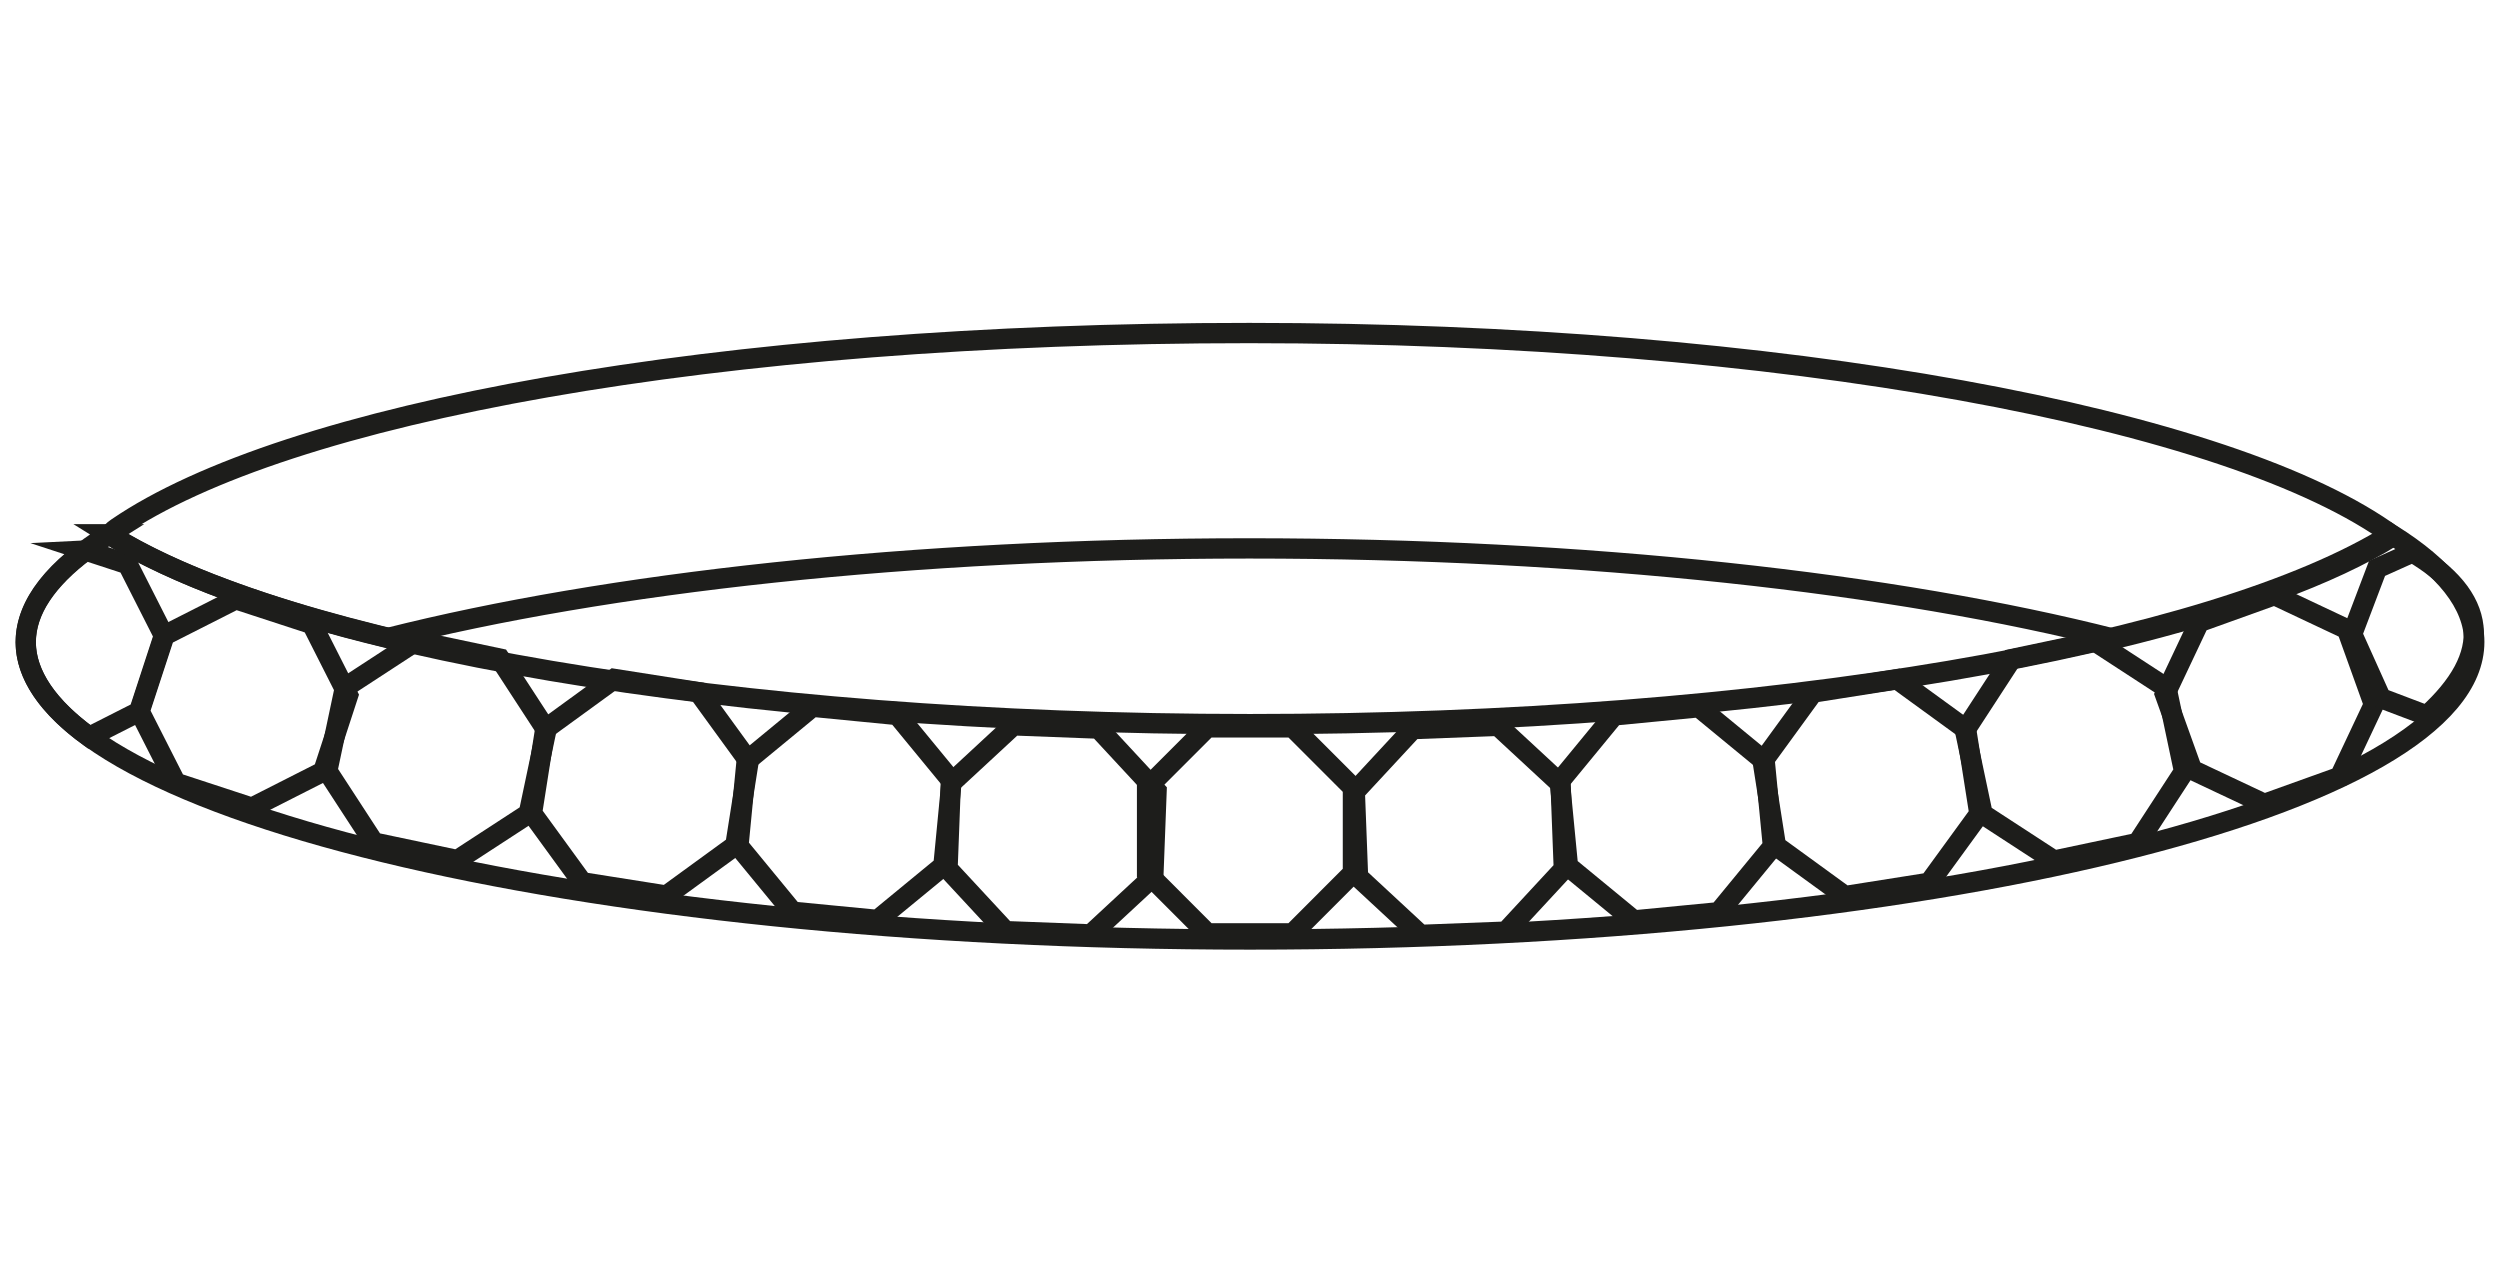
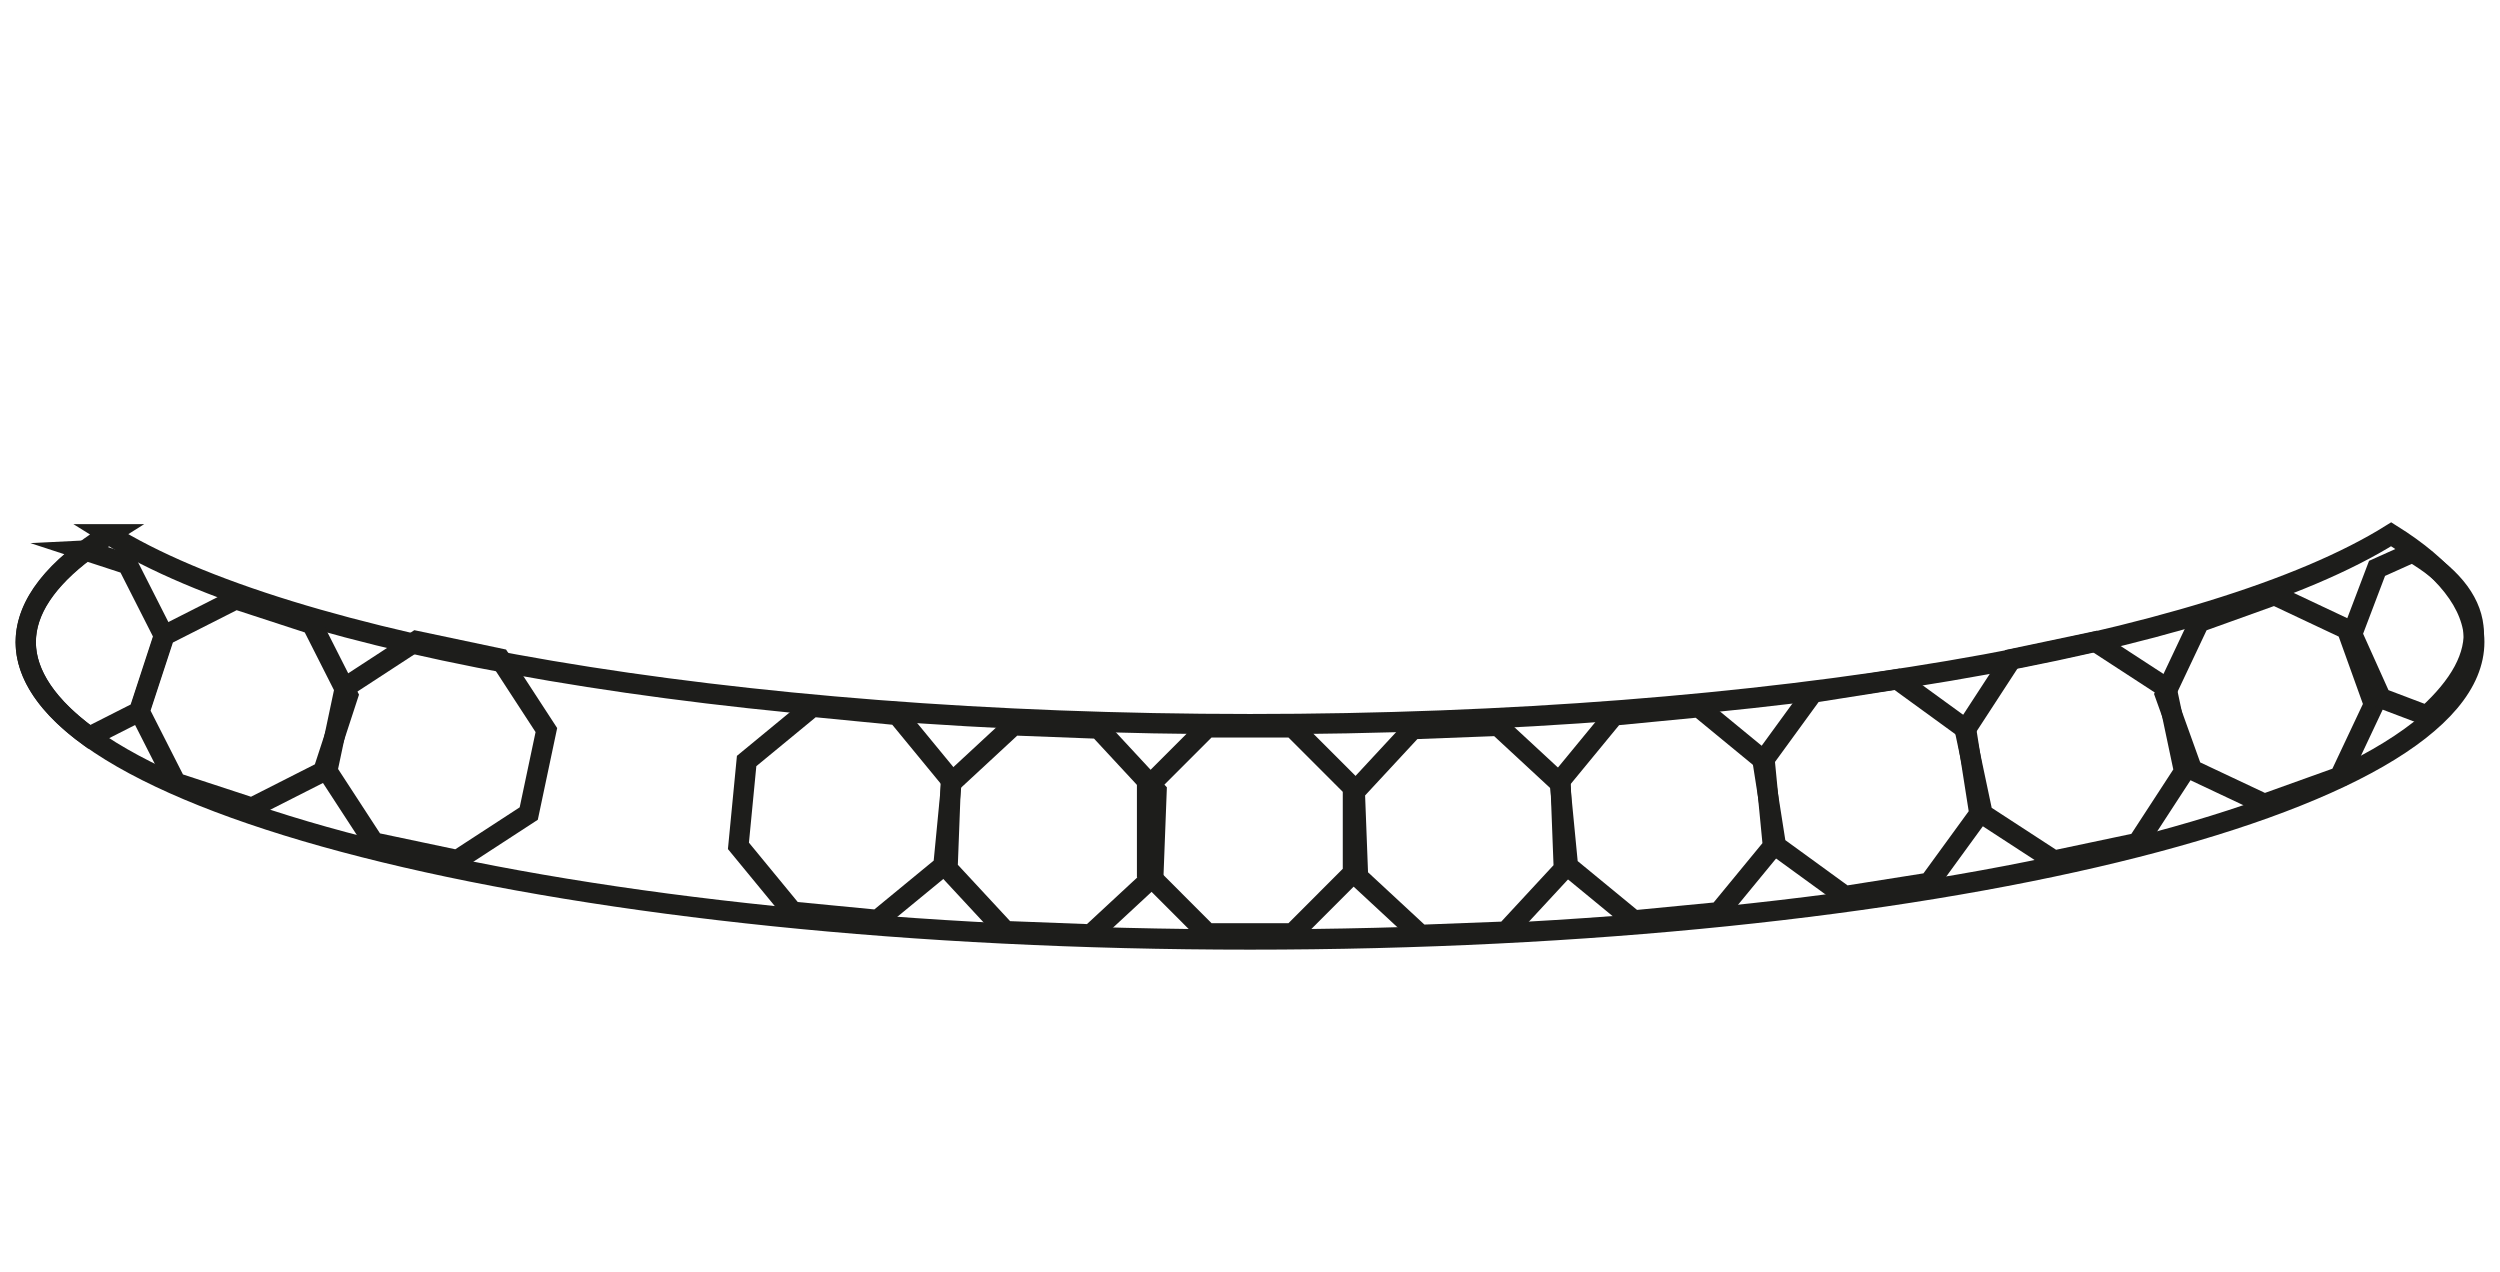
<svg xmlns="http://www.w3.org/2000/svg" viewBox="0 0 307.85 156.69" version="1.1" id="Calque_1">
  <defs>
    <style>
      .st0 {
        fill: none;
        stroke: #1d1d1b;
        stroke-miterlimit: 10;
        stroke-width: 2.5px;
      }
    </style>
  </defs>
  <path d="M13.39,65.79c21.87,13.68,76.52,23.38,140.53,23.38s118.66-9.7,140.53-23.38c6.58,4.11,10.23,8.58,10.23,13.26,0,20.24-67.5,36.64-150.76,36.64S3.17,99.29,3.17,79.05c0-4.68,3.65-9.15,10.23-13.26Z" class="st0" />
  <polygon points="184.46 89.38 173.97 89.78 166.83 97.48 167.23 107.98 174.93 115.12 185.43 114.72 192.57 107.01 192.17 96.52 184.46 89.38" class="st0" />
  <polygon points="209.2 87.09 198.74 88.1 192.07 96.21 193.08 106.67 201.19 113.34 211.65 112.33 218.32 104.22 217.31 93.76 209.2 87.09" class="st0" />
  <polygon points="233.61 83.65 223.24 85.29 217.06 93.78 218.69 104.16 227.19 110.34 237.56 108.7 243.74 100.21 242.11 89.83 233.61 83.65" class="st0" />
  <polygon points="257.98 78.99 247.7 81.16 241.97 89.96 244.14 100.24 252.94 105.97 263.22 103.8 268.95 95 266.78 84.72 257.98 78.99" class="st0" />
  <polygon points="124.79 89.32 135.28 89.72 142.42 97.42 142.02 107.92 134.32 115.06 123.82 114.66 116.68 106.96 117.08 96.46 124.79 89.32" class="st0" />
  <polygon points="100.05 87.03 110.51 88.05 117.18 96.16 116.17 106.61 108.06 113.28 97.6 112.27 90.93 104.16 91.94 93.71 100.05 87.03" class="st0" />
-   <polygon points="75.64 83.6 86.01 85.23 92.19 93.73 90.55 104.1 82.06 110.28 71.69 108.64 65.51 100.15 67.14 89.78 75.64 83.6" class="st0" />
  <polygon points="51.27 78.93 61.55 81.1 67.28 89.9 65.11 100.18 56.31 105.91 46.03 103.74 40.3 94.94 42.47 84.67 51.27 78.93" class="st0" />
  <polygon points="29.04 73.79 38.41 76.85 42.86 85.64 39.8 95 31.01 99.46 21.65 96.39 17.19 87.61 20.26 78.24 29.04 73.79" class="st0" />
  <polygon points="270.81 76.61 280.08 73.28 288.99 77.48 292.32 86.75 288.12 95.66 278.84 98.99 269.93 94.79 266.6 85.52 270.81 76.61" class="st0" />
  <polygon points="159.18 89.57 148.67 89.57 141.25 96.99 141.25 107.5 148.67 114.93 159.18 114.93 166.6 107.5 166.6 96.99 159.18 89.57" class="st0" />
  <path d="M10.56,67.79c-4.76,3.56-7.39,7.36-7.39,11.31s2.77,7.98,7.82,11.64l6.13-3.11,3.06-9.36-4.46-8.79-5.17-1.69Z" class="st0" />
  <path d="M297.07,68.02c4.5,2.67,7.14,5.74,7.51,9.19.38,3.56-1.68,7.23-5.74,10.9l-5.65-2.14-3.55-7.89,3.07-8.09,4.36-1.96Z" class="st0" />
-   <path d="M13.73,65.95c7.64,4.78,19.35,9.06,34,12.62,26.96-6.8,64.5-11.04,106.12-11.04s79.54,4.28,106.53,11.15c14.79-3.57,26.62-7.87,34.33-12.67-19.73-14.53-75.32-25-140.86-25S35.16,50.8,14.41,65c-1.09.74-.68.95-.68.95Z" class="st0" />
</svg>